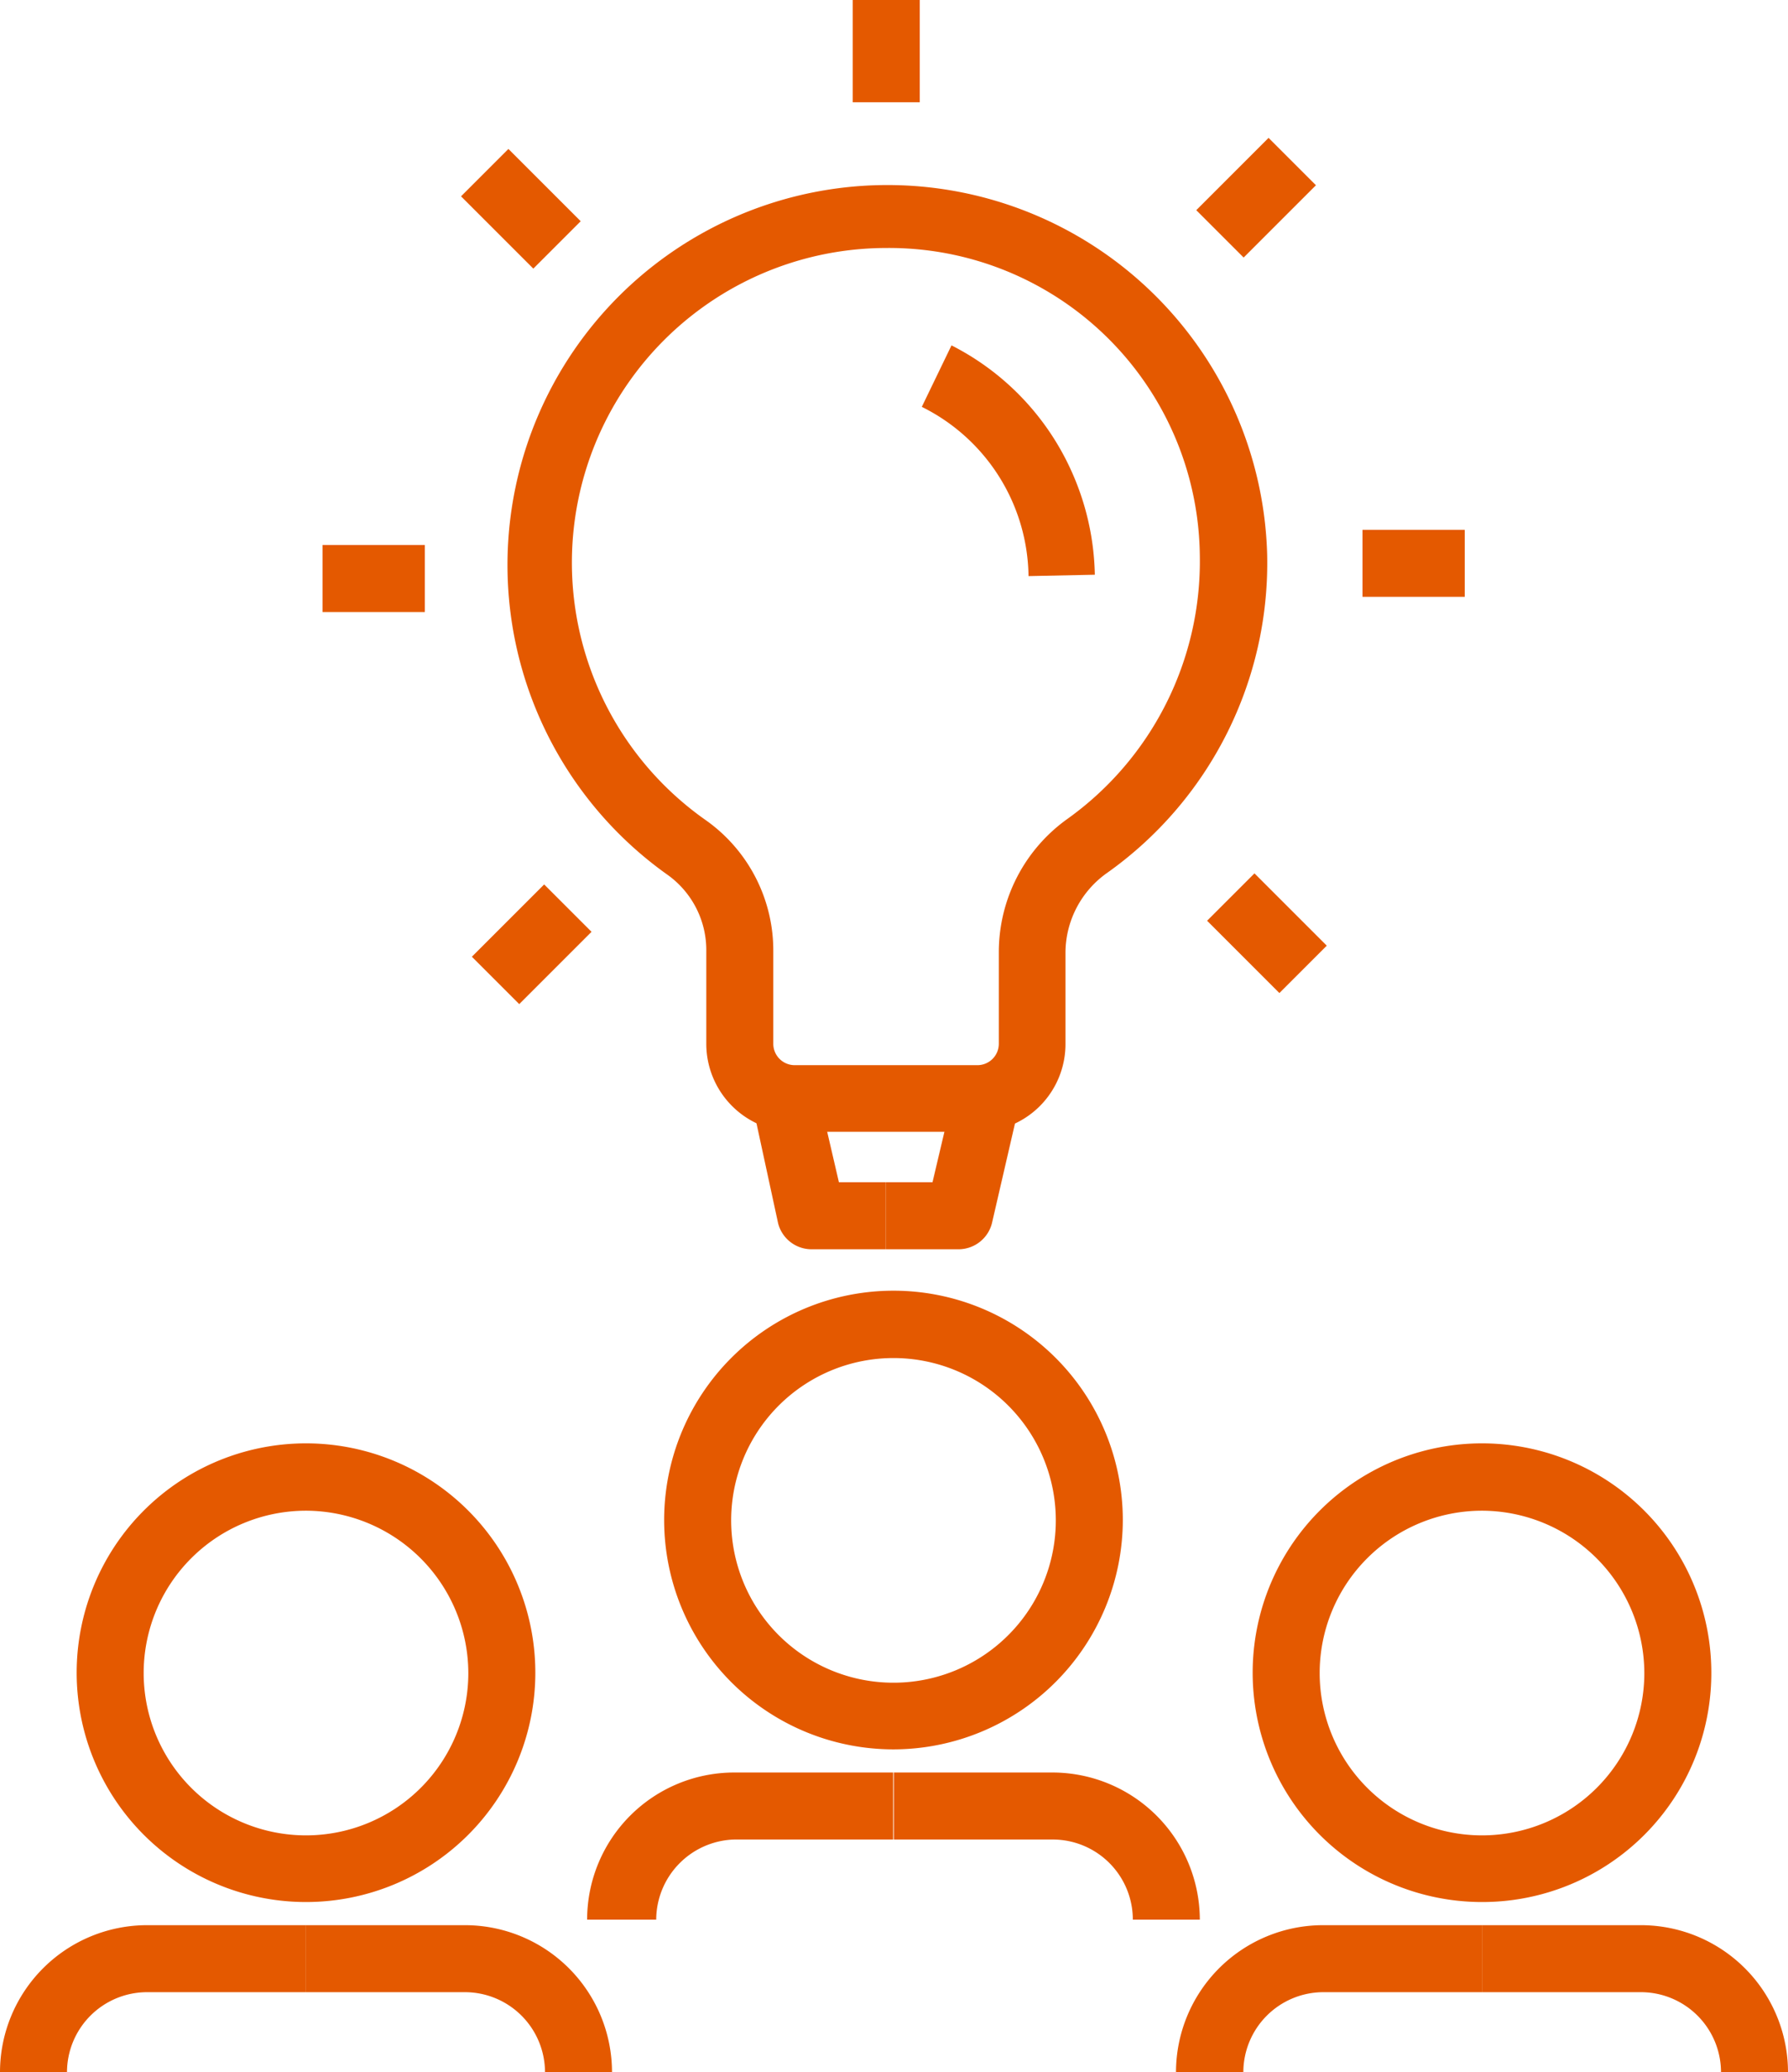
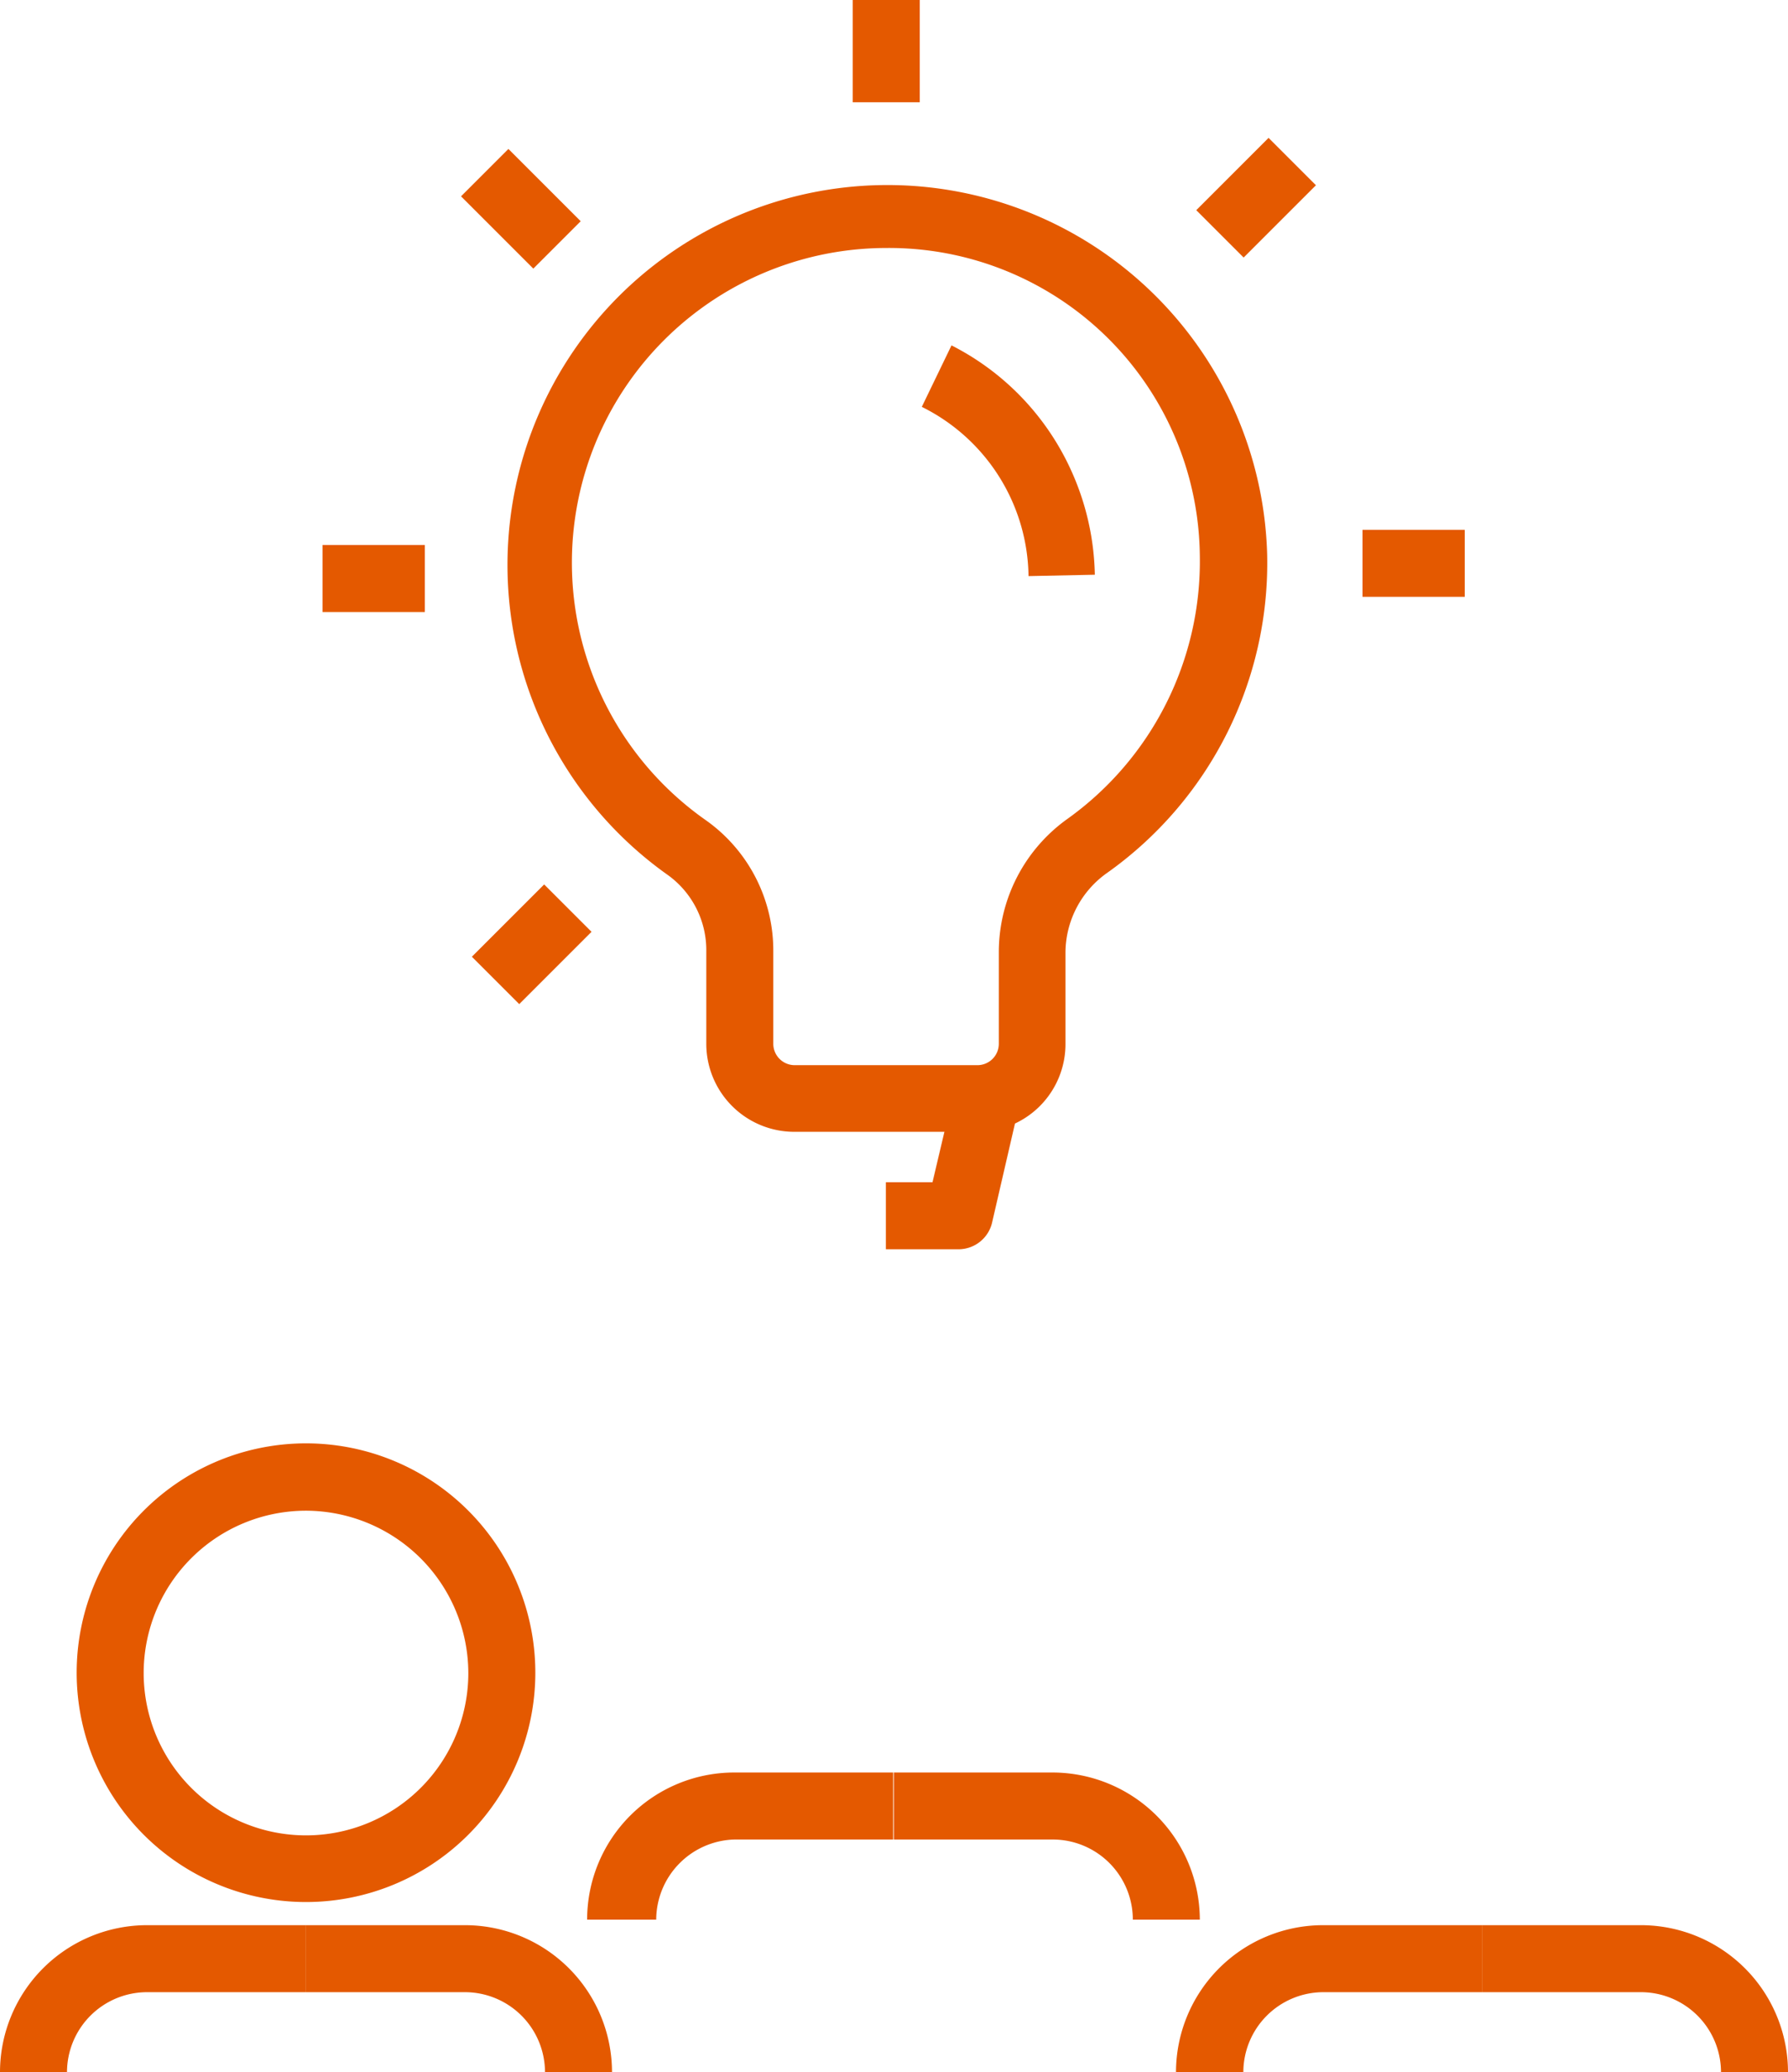
<svg xmlns="http://www.w3.org/2000/svg" id="Layer_1" data-name="Layer 1" width="51.77" height="60" viewBox="0 0 51.77 60">
  <defs>
    <style>.cls-1{fill:#e45900;}</style>
  </defs>
-   <path class="cls-1" d="M25.88,50.65A6.64,6.64,0,1,1,32.51,44,6.65,6.65,0,0,1,25.88,50.65Zm0-11.33A4.7,4.7,0,1,0,30.57,44,4.7,4.7,0,0,0,25.88,39.32Z" />
  <path class="cls-1" d="M19,55.58H17a4.26,4.26,0,0,1,4.26-4.26h4.6v1.94h-4.6A2.33,2.33,0,0,0,19,55.58Z" />
  <path class="cls-1" d="M34.74,55.58H32.8a2.32,2.32,0,0,0-2.33-2.32H25.88V51.32h4.59A4.27,4.27,0,0,1,34.74,55.58Z" />
-   <path class="cls-1" d="M42.91,55.07a6.64,6.64,0,1,1,6.64-6.63A6.63,6.63,0,0,1,42.91,55.07Zm0-11.33a4.7,4.7,0,1,0,4.7,4.7A4.71,4.71,0,0,0,42.91,43.74Z" />
  <path class="cls-1" d="M36,60H34.05a4.26,4.26,0,0,1,4.26-4.26h4.6v1.94h-4.6A2.32,2.32,0,0,0,36,60Z" />
  <path class="cls-1" d="M51.77,60H49.83a2.32,2.32,0,0,0-2.32-2.32h-4.6V55.74h4.6A4.26,4.26,0,0,1,51.77,60Z" />
  <path class="cls-1" d="M8.86,55.07a6.64,6.64,0,1,1,6.64-6.63A6.64,6.64,0,0,1,8.86,55.07Zm0-11.33a4.7,4.7,0,1,0,4.7,4.7A4.71,4.71,0,0,0,8.86,43.74Z" />
  <path class="cls-1" d="M1.94,60H0a4.26,4.26,0,0,1,4.26-4.26h4.6v1.94H4.26A2.32,2.32,0,0,0,1.94,60Z" />
  <path class="cls-1" d="M17.72,60H15.78a2.32,2.32,0,0,0-2.32-2.32H8.86V55.74h4.6A4.26,4.26,0,0,1,17.72,60Z" />
-   <path class="cls-1" d="M28.31,32.77H23a2.55,2.55,0,0,1-2.55-2.54V27.55a2.68,2.68,0,0,0-1.12-2.22,11,11,0,1,1,17.36-9.26h0a11,11,0,0,1-4.63,9.2,2.84,2.84,0,0,0-1.21,2.28v2.68A2.54,2.54,0,0,1,28.31,32.77ZM25.65,7.18a9.11,9.11,0,0,0-5.21,16.57,4.62,4.62,0,0,1,1.95,3.8v2.68a.62.62,0,0,0,.61.61h5.31a.62.62,0,0,0,.61-.61V27.55a4.74,4.74,0,0,1,2-3.85,9.17,9.17,0,0,0,3.82-7.6h0A9,9,0,0,0,25.65,7.18Z" />
+   <path class="cls-1" d="M28.31,32.77H23a2.55,2.55,0,0,1-2.55-2.54V27.55a2.68,2.68,0,0,0-1.12-2.22,11,11,0,1,1,17.36-9.26h0a11,11,0,0,1-4.63,9.2,2.84,2.84,0,0,0-1.21,2.28v2.68A2.54,2.54,0,0,1,28.31,32.77ZM25.65,7.18a9.11,9.11,0,0,0-5.21,16.57,4.62,4.62,0,0,1,1.95,3.8v2.68a.62.62,0,0,0,.61.61h5.31a.62.62,0,0,0,.61-.61V27.55a4.74,4.74,0,0,1,2-3.85,9.17,9.17,0,0,0,3.82-7.6A9,9,0,0,0,25.65,7.18Z" />
  <path class="cls-1" d="M29.78,16.68a5.55,5.55,0,0,0-3.09-4.9L27.55,10A7.56,7.56,0,0,1,31,13.59a7.64,7.64,0,0,1,.7,3.05Z" />
-   <path class="cls-1" d="M25.65,36.17H23.53a1,1,0,0,1-1-.75L21.79,32l1.88-.44.62,2.67h1.36Z" />
  <path class="cls-1" d="M27.78,36.17H25.65V34.23H27l.63-2.67,1.88.44-.79,3.42A1,1,0,0,1,27.78,36.17Z" />
  <rect class="cls-1" x="24.69" width="1.94" height="2.96" />
  <rect class="cls-1" x="14.11" y="4.57" width="1.94" height="2.96" transform="translate(0.14 12.43) rotate(-45)" />
  <rect class="cls-1" x="9.34" y="15.78" width="2.96" height="1.94" />
  <rect class="cls-1" x="13.91" y="26.37" width="2.96" height="1.94" transform="translate(-14.82 18.89) rotate(-45)" />
-   <rect class="cls-1" x="35.71" y="25.54" width="1.94" height="2.96" transform="translate(-8.36 33.85) rotate(-45)" />
  <rect class="cls-1" x="39.45" y="15.34" width="2.96" height="1.94" />
  <rect class="cls-1" x="34.89" y="4.76" width="2.96" height="1.94" transform="translate(6.6 27.39) rotate(-45)" />
</svg>